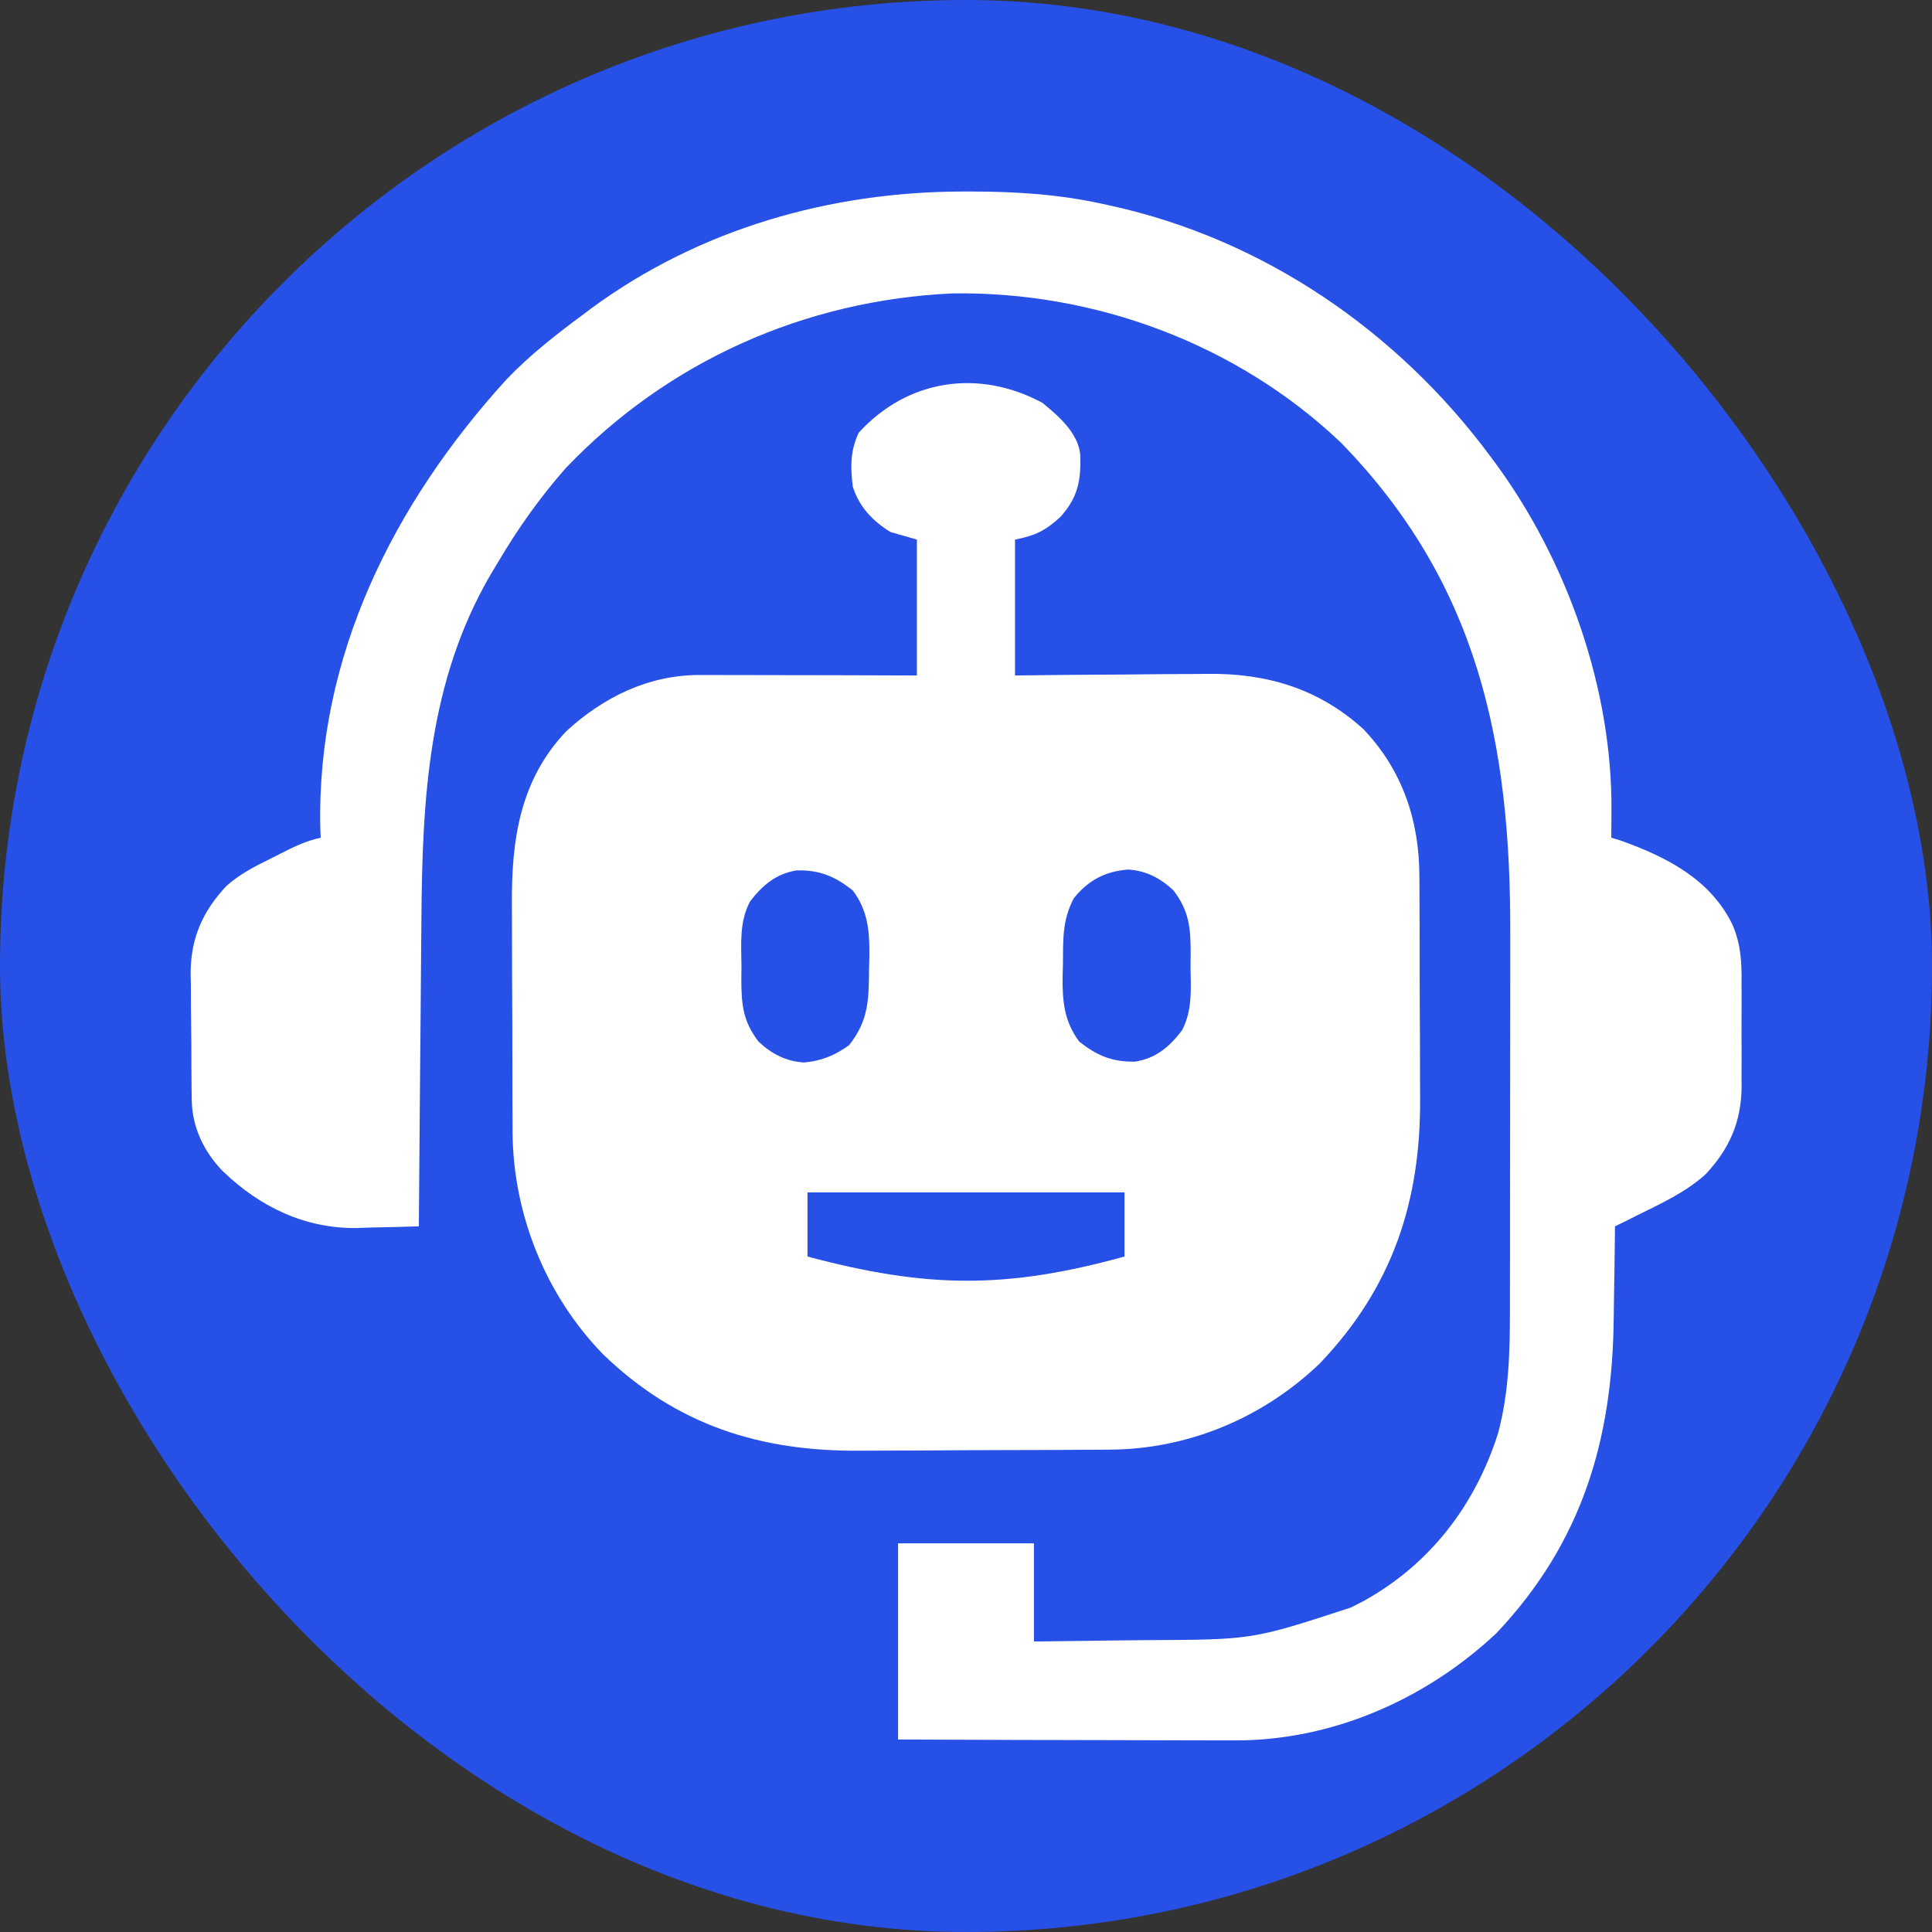
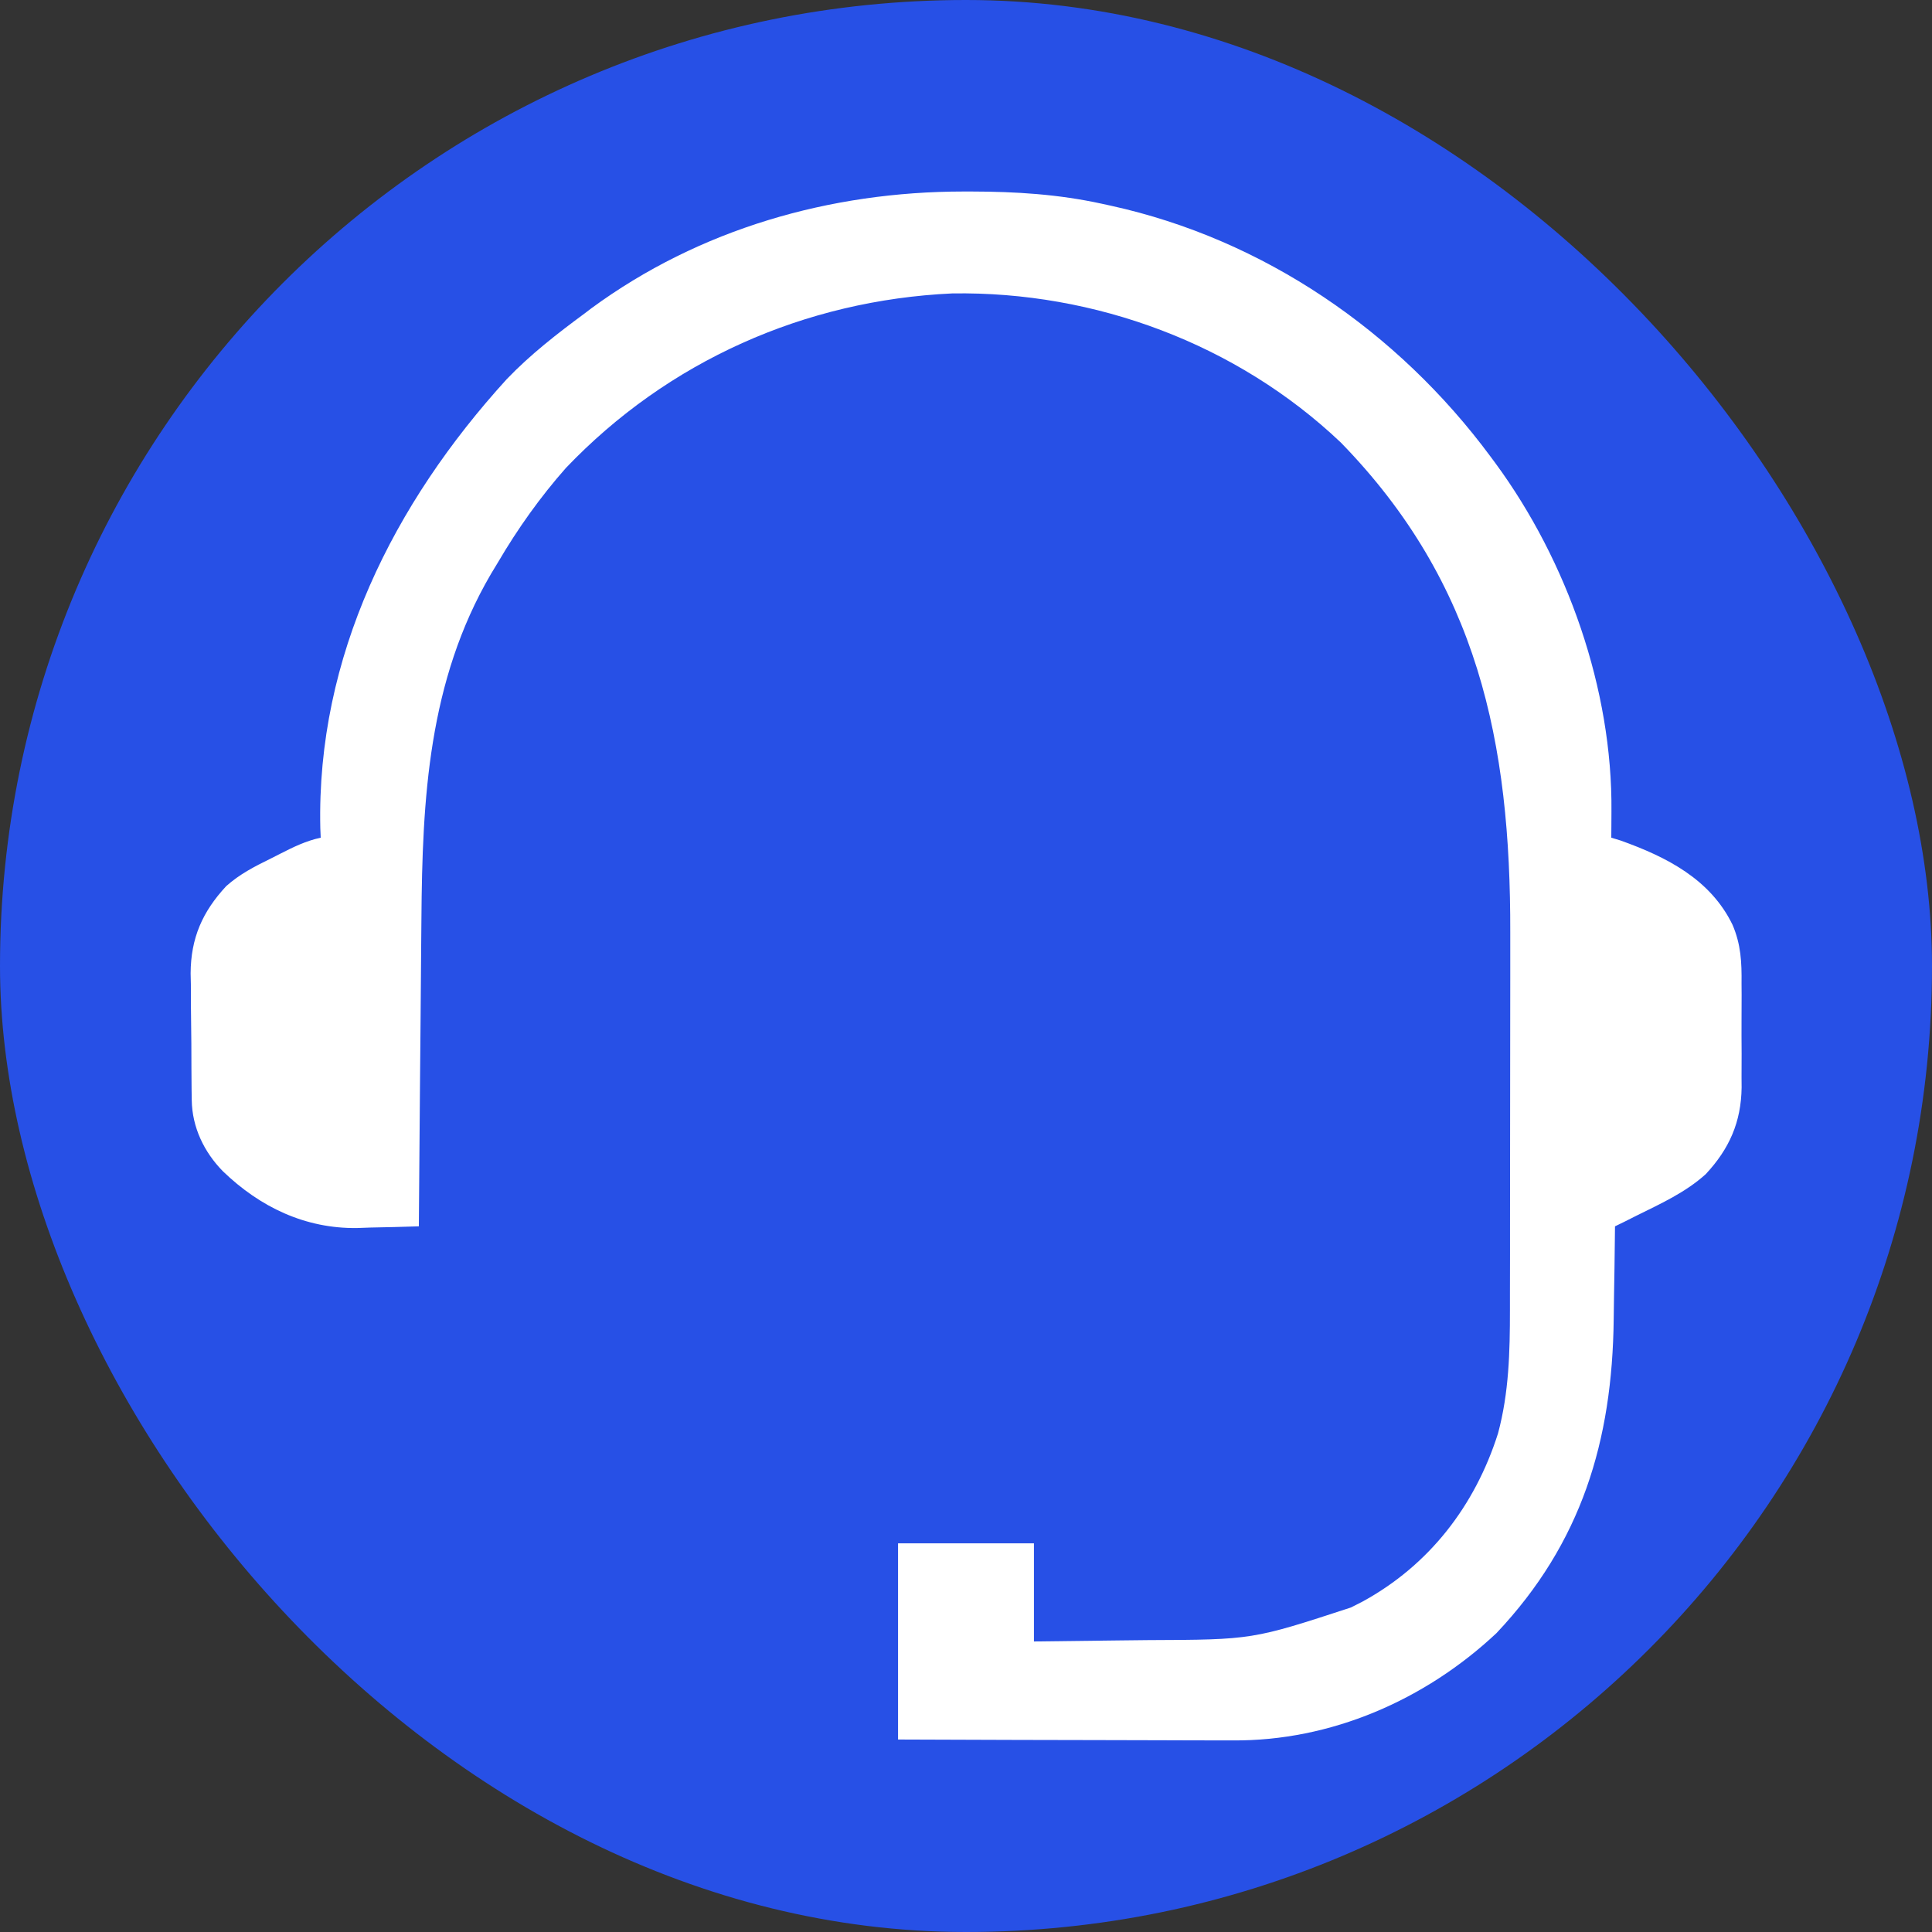
<svg xmlns="http://www.w3.org/2000/svg" width="24" height="24" viewBox="0 0 24 24" fill="none">
  <rect x="0" y="0" width="24" height="24" fill="#333333" stroke="none" />
  <g id="AI icon">
    <rect width="24" height="24" rx="12" fill="#2750E6" />
-     <path id="Vector" d="M12.949 5.004C13.148 5.166 13.387 5.373 13.419 5.64C13.431 5.964 13.393 6.178 13.172 6.422C12.986 6.592 12.862 6.653 12.609 6.703C12.609 7.26 12.609 7.817 12.609 8.391C12.819 8.388 13.028 8.386 13.244 8.384C13.378 8.383 13.512 8.382 13.646 8.381C13.858 8.38 14.07 8.379 14.282 8.376C14.453 8.374 14.624 8.373 14.795 8.373C14.86 8.373 14.925 8.372 14.989 8.371C15.731 8.36 16.382 8.553 16.938 9.059C17.42 9.566 17.631 10.192 17.632 10.882C17.633 10.919 17.633 10.957 17.633 10.995C17.634 11.118 17.634 11.241 17.634 11.364C17.635 11.428 17.635 11.428 17.635 11.492C17.636 11.716 17.636 11.941 17.636 12.165C17.636 12.395 17.637 12.624 17.639 12.854C17.64 13.032 17.64 13.211 17.64 13.389C17.64 13.473 17.641 13.558 17.641 13.643C17.65 14.924 17.296 15.996 16.393 16.939C15.686 17.616 14.756 18.005 13.778 18.008C13.737 18.009 13.695 18.009 13.652 18.009C13.514 18.01 13.376 18.011 13.238 18.011C13.191 18.011 13.143 18.012 13.094 18.012C12.843 18.013 12.592 18.013 12.34 18.014C12.083 18.014 11.825 18.016 11.567 18.018C11.368 18.019 11.168 18.02 10.968 18.02C10.873 18.02 10.778 18.02 10.684 18.021C9.441 18.032 8.398 17.702 7.488 16.82C6.771 16.081 6.369 15.069 6.367 14.043C6.367 14.005 6.367 13.966 6.367 13.927C6.366 13.802 6.366 13.677 6.365 13.552C6.365 13.509 6.365 13.466 6.365 13.422C6.364 13.194 6.364 12.966 6.364 12.739C6.363 12.505 6.362 12.271 6.361 12.037C6.36 11.856 6.36 11.675 6.36 11.494C6.36 11.408 6.359 11.322 6.359 11.236C6.353 10.438 6.457 9.692 7.033 9.085C7.496 8.659 8.058 8.384 8.693 8.385C8.753 8.385 8.813 8.385 8.874 8.385C8.94 8.386 9.005 8.386 9.07 8.386C9.137 8.386 9.204 8.386 9.27 8.386C9.446 8.386 9.622 8.387 9.797 8.387C10.008 8.388 10.219 8.388 10.43 8.388C10.75 8.389 11.07 8.39 11.39 8.391C11.39 7.834 11.39 7.277 11.39 6.703C11.282 6.672 11.174 6.641 11.062 6.609C10.841 6.473 10.674 6.297 10.594 6.047C10.564 5.802 10.561 5.601 10.667 5.376C11.266 4.716 12.152 4.575 12.949 5.004ZM9.318 11.197C9.184 11.447 9.207 11.723 9.211 12C9.21 12.081 9.21 12.081 9.209 12.163C9.21 12.478 9.228 12.685 9.422 12.938C9.581 13.089 9.763 13.185 9.984 13.198C10.196 13.183 10.375 13.109 10.547 12.984C10.798 12.668 10.792 12.402 10.796 12.015C10.797 11.965 10.799 11.915 10.8 11.864C10.802 11.559 10.78 11.312 10.594 11.062C10.372 10.886 10.185 10.807 9.899 10.812C9.642 10.852 9.473 10.996 9.318 11.197ZM13.339 11.159C13.193 11.434 13.207 11.681 13.204 11.985C13.203 12.035 13.201 12.085 13.2 12.136C13.197 12.441 13.22 12.688 13.406 12.938C13.627 13.114 13.815 13.193 14.1 13.188C14.358 13.148 14.527 13.004 14.681 12.803C14.816 12.553 14.793 12.277 14.789 12C14.79 11.946 14.79 11.892 14.791 11.837C14.79 11.522 14.771 11.315 14.578 11.062C14.419 10.911 14.237 10.815 14.015 10.802C13.73 10.823 13.516 10.937 13.339 11.159ZM10.031 14.812C10.031 15.075 10.031 15.338 10.031 15.609C11.505 16.003 12.493 16.017 13.969 15.609C13.969 15.346 13.969 15.083 13.969 14.812C12.669 14.812 11.37 14.812 10.031 14.812Z" fill="white" />
    <path id="Vector_2" d="M11.968 2.379C12.001 2.379 12.034 2.379 12.069 2.379C12.619 2.38 13.149 2.413 13.688 2.531C13.724 2.539 13.761 2.547 13.798 2.555C15.699 2.972 17.365 4.117 18.516 5.672C18.545 5.712 18.545 5.712 18.576 5.753C19.47 6.969 20.032 8.564 20.018 10.081C20.018 10.143 20.018 10.204 20.017 10.267C20.016 10.336 20.016 10.336 20.016 10.406C20.054 10.418 20.092 10.429 20.131 10.441C20.705 10.646 21.248 10.923 21.522 11.488C21.627 11.733 21.637 11.954 21.634 12.217C21.634 12.263 21.635 12.309 21.635 12.357C21.635 12.454 21.635 12.551 21.634 12.649C21.633 12.796 21.634 12.944 21.635 13.092C21.635 13.187 21.635 13.282 21.634 13.377C21.635 13.421 21.635 13.464 21.635 13.509C21.629 13.94 21.482 14.272 21.189 14.586C20.938 14.813 20.629 14.953 20.328 15.102C20.278 15.127 20.228 15.152 20.177 15.178C20.12 15.206 20.12 15.206 20.062 15.234C20.061 15.324 20.061 15.324 20.06 15.416C20.058 15.642 20.054 15.868 20.05 16.094C20.049 16.192 20.047 16.289 20.046 16.386C20.029 17.899 19.647 19.168 18.589 20.288C17.703 21.119 16.532 21.63 15.312 21.62C15.244 21.62 15.244 21.62 15.175 21.62C15.027 21.62 14.879 21.619 14.731 21.619C14.628 21.618 14.525 21.618 14.421 21.618C14.151 21.618 13.881 21.617 13.61 21.616C13.285 21.615 12.96 21.614 12.634 21.614C12.142 21.613 11.649 21.611 11.156 21.609C11.156 20.805 11.156 20.001 11.156 19.172C11.713 19.172 12.27 19.172 12.844 19.172C12.844 19.574 12.844 19.976 12.844 20.391C13.196 20.387 13.549 20.383 13.902 20.378C14.021 20.377 14.141 20.375 14.26 20.374C15.559 20.369 15.559 20.369 16.781 19.969C16.828 19.945 16.875 19.922 16.923 19.897C17.754 19.444 18.323 18.706 18.609 17.806C18.745 17.299 18.757 16.796 18.757 16.273C18.757 16.209 18.757 16.145 18.757 16.081C18.758 15.908 18.758 15.736 18.758 15.563C18.758 15.454 18.758 15.346 18.758 15.237C18.759 14.857 18.759 14.477 18.759 14.097C18.759 13.745 18.759 13.393 18.76 13.042C18.761 12.738 18.761 12.434 18.761 12.13C18.761 11.949 18.761 11.769 18.761 11.588C18.767 9.221 18.36 7.246 16.657 5.498C15.366 4.272 13.601 3.617 11.829 3.645C9.999 3.73 8.299 4.484 7.031 5.812C6.711 6.174 6.431 6.568 6.187 6.984C6.143 7.058 6.143 7.058 6.097 7.133C5.321 8.463 5.246 9.919 5.235 11.417C5.234 11.527 5.233 11.637 5.232 11.748C5.23 12.037 5.227 12.325 5.225 12.614C5.223 12.909 5.22 13.205 5.217 13.5C5.212 14.078 5.208 14.656 5.203 15.234C5.004 15.241 4.804 15.245 4.605 15.249C4.549 15.251 4.493 15.253 4.436 15.255C3.792 15.264 3.23 14.995 2.769 14.55C2.535 14.312 2.387 14.003 2.382 13.668C2.382 13.626 2.381 13.584 2.38 13.541C2.38 13.496 2.38 13.451 2.379 13.404C2.379 13.358 2.379 13.311 2.378 13.263C2.378 13.164 2.377 13.065 2.377 12.966C2.376 12.816 2.374 12.666 2.372 12.515C2.371 12.419 2.371 12.323 2.371 12.227C2.37 12.182 2.369 12.138 2.368 12.092C2.37 11.655 2.514 11.326 2.811 11.007C2.977 10.859 3.162 10.764 3.36 10.667C3.4 10.647 3.439 10.626 3.48 10.606C3.647 10.521 3.8 10.446 3.984 10.406C3.982 10.347 3.982 10.347 3.979 10.287C3.931 8.156 4.89 6.253 6.294 4.711C6.589 4.403 6.923 4.144 7.266 3.891C7.292 3.871 7.319 3.851 7.346 3.83C8.69 2.843 10.315 2.38 11.968 2.379Z" fill="white" />
  </g>
</svg>